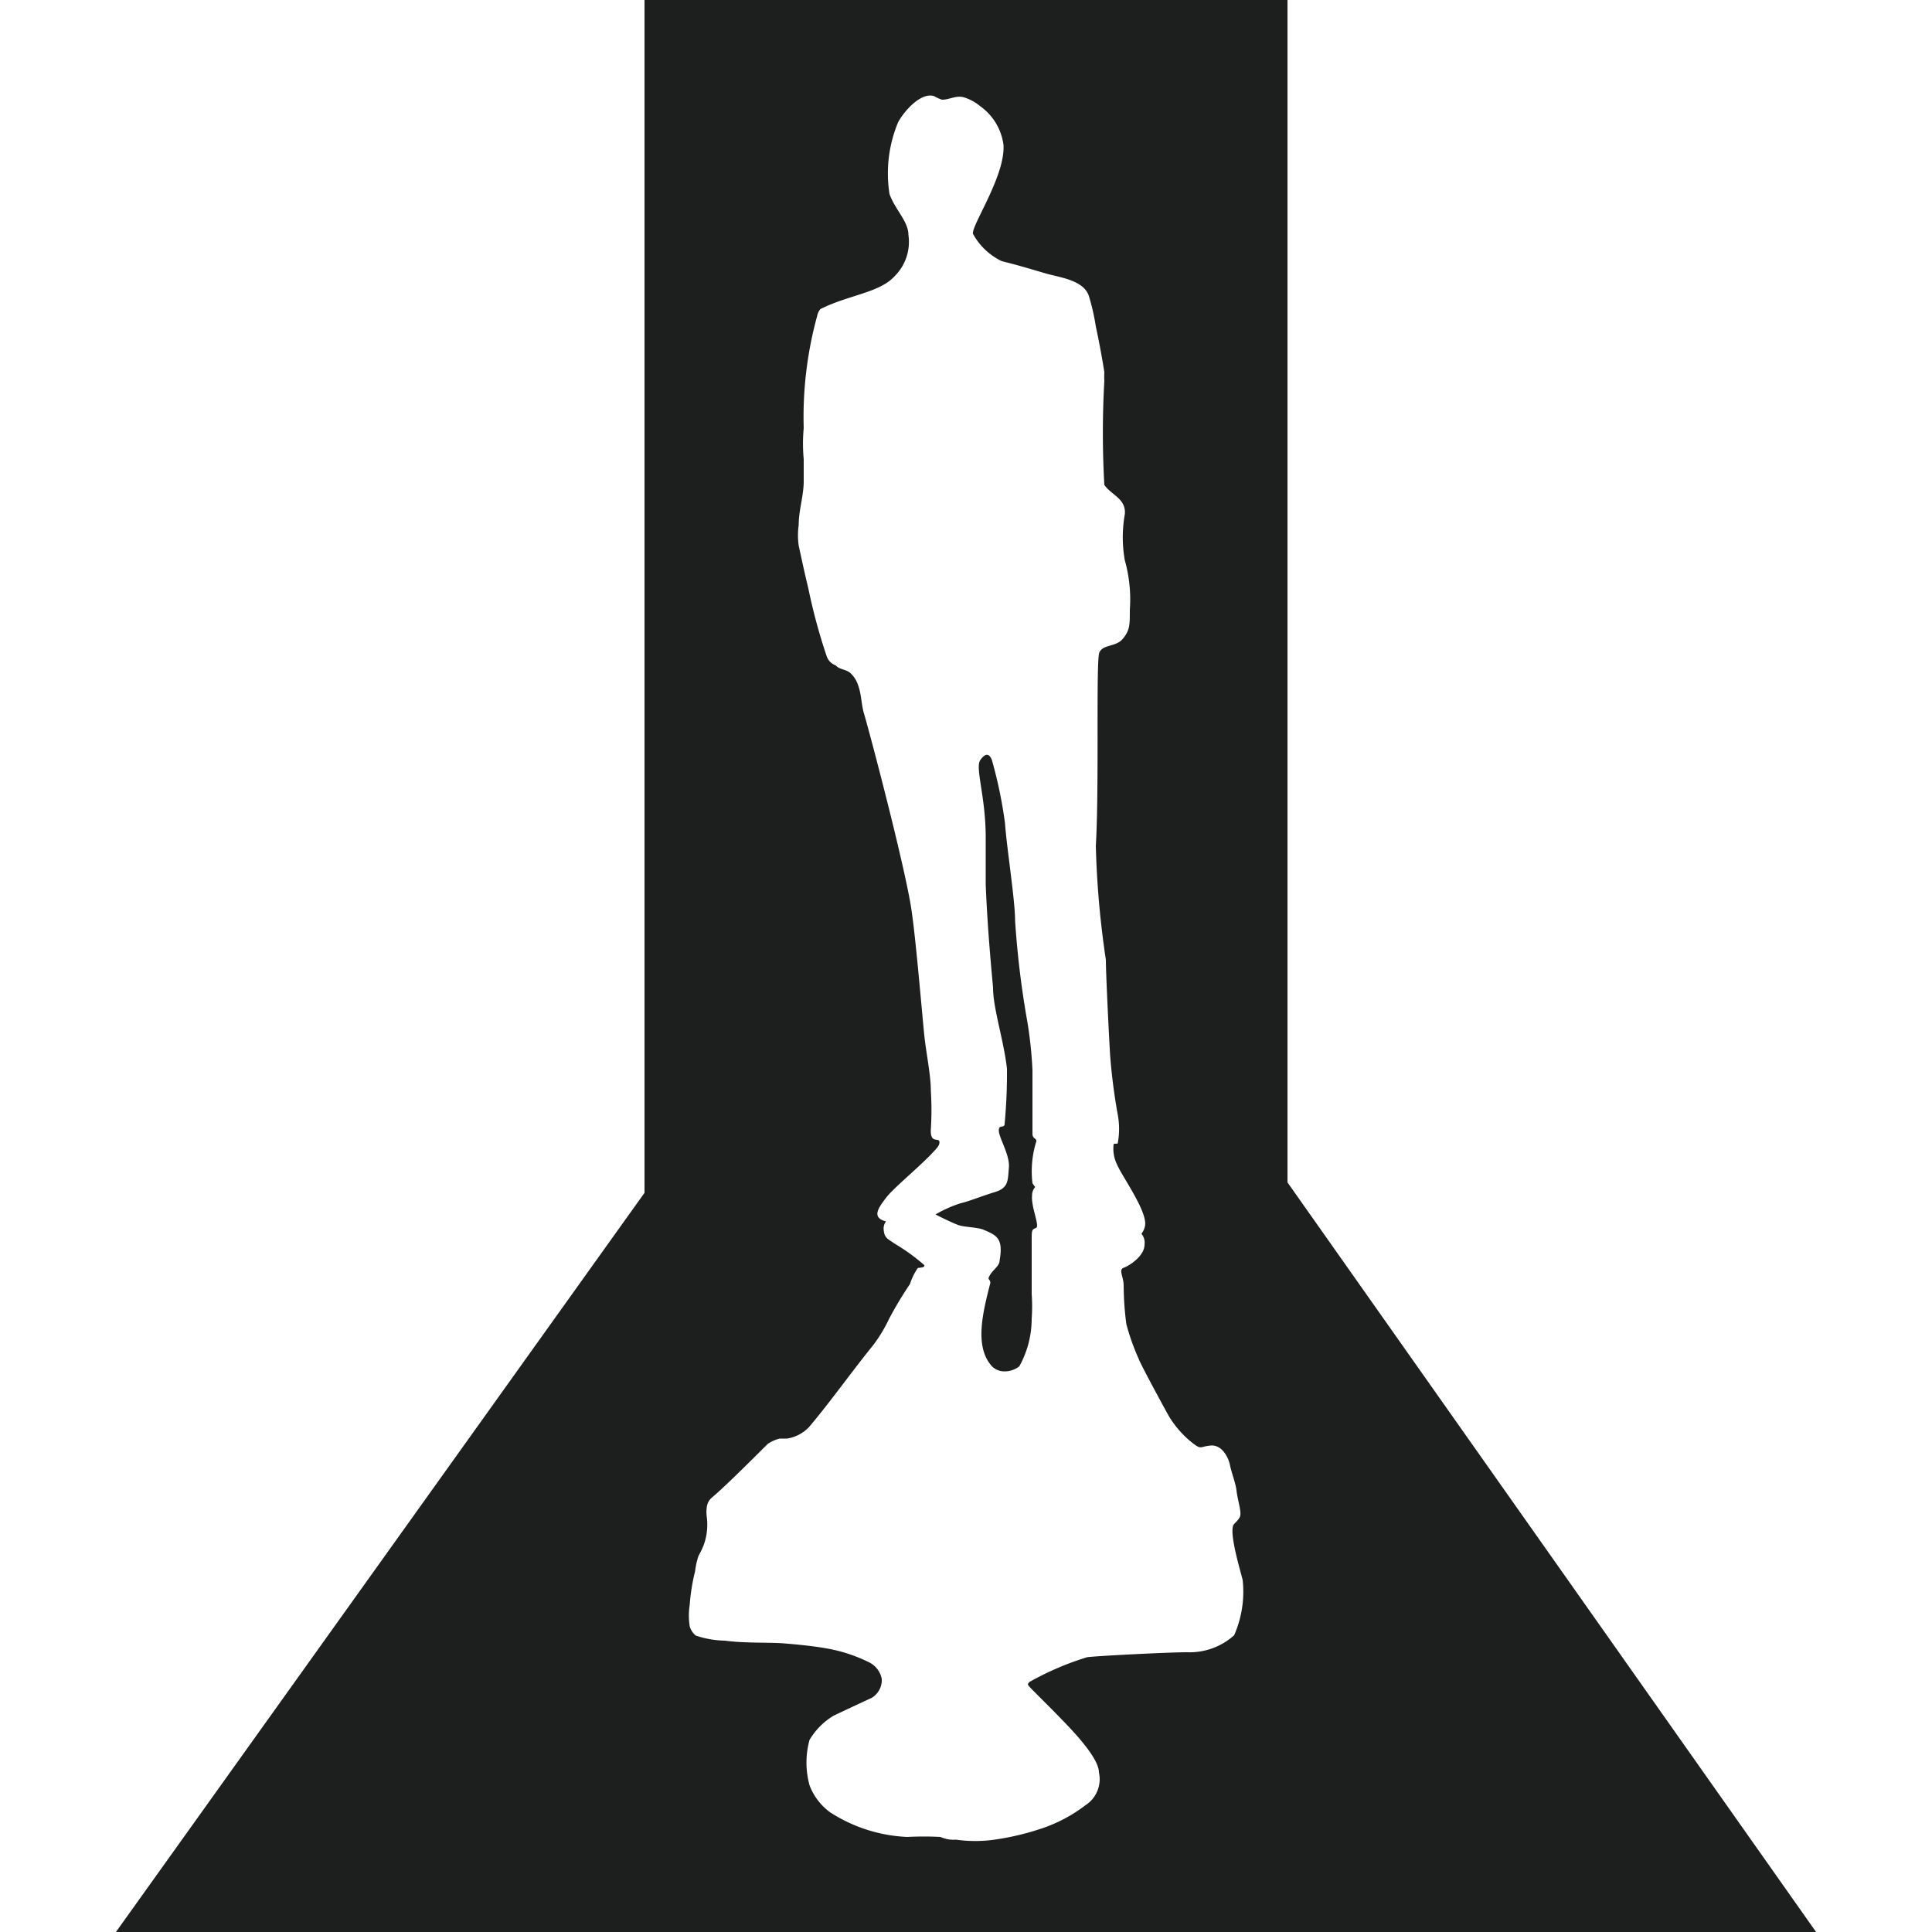
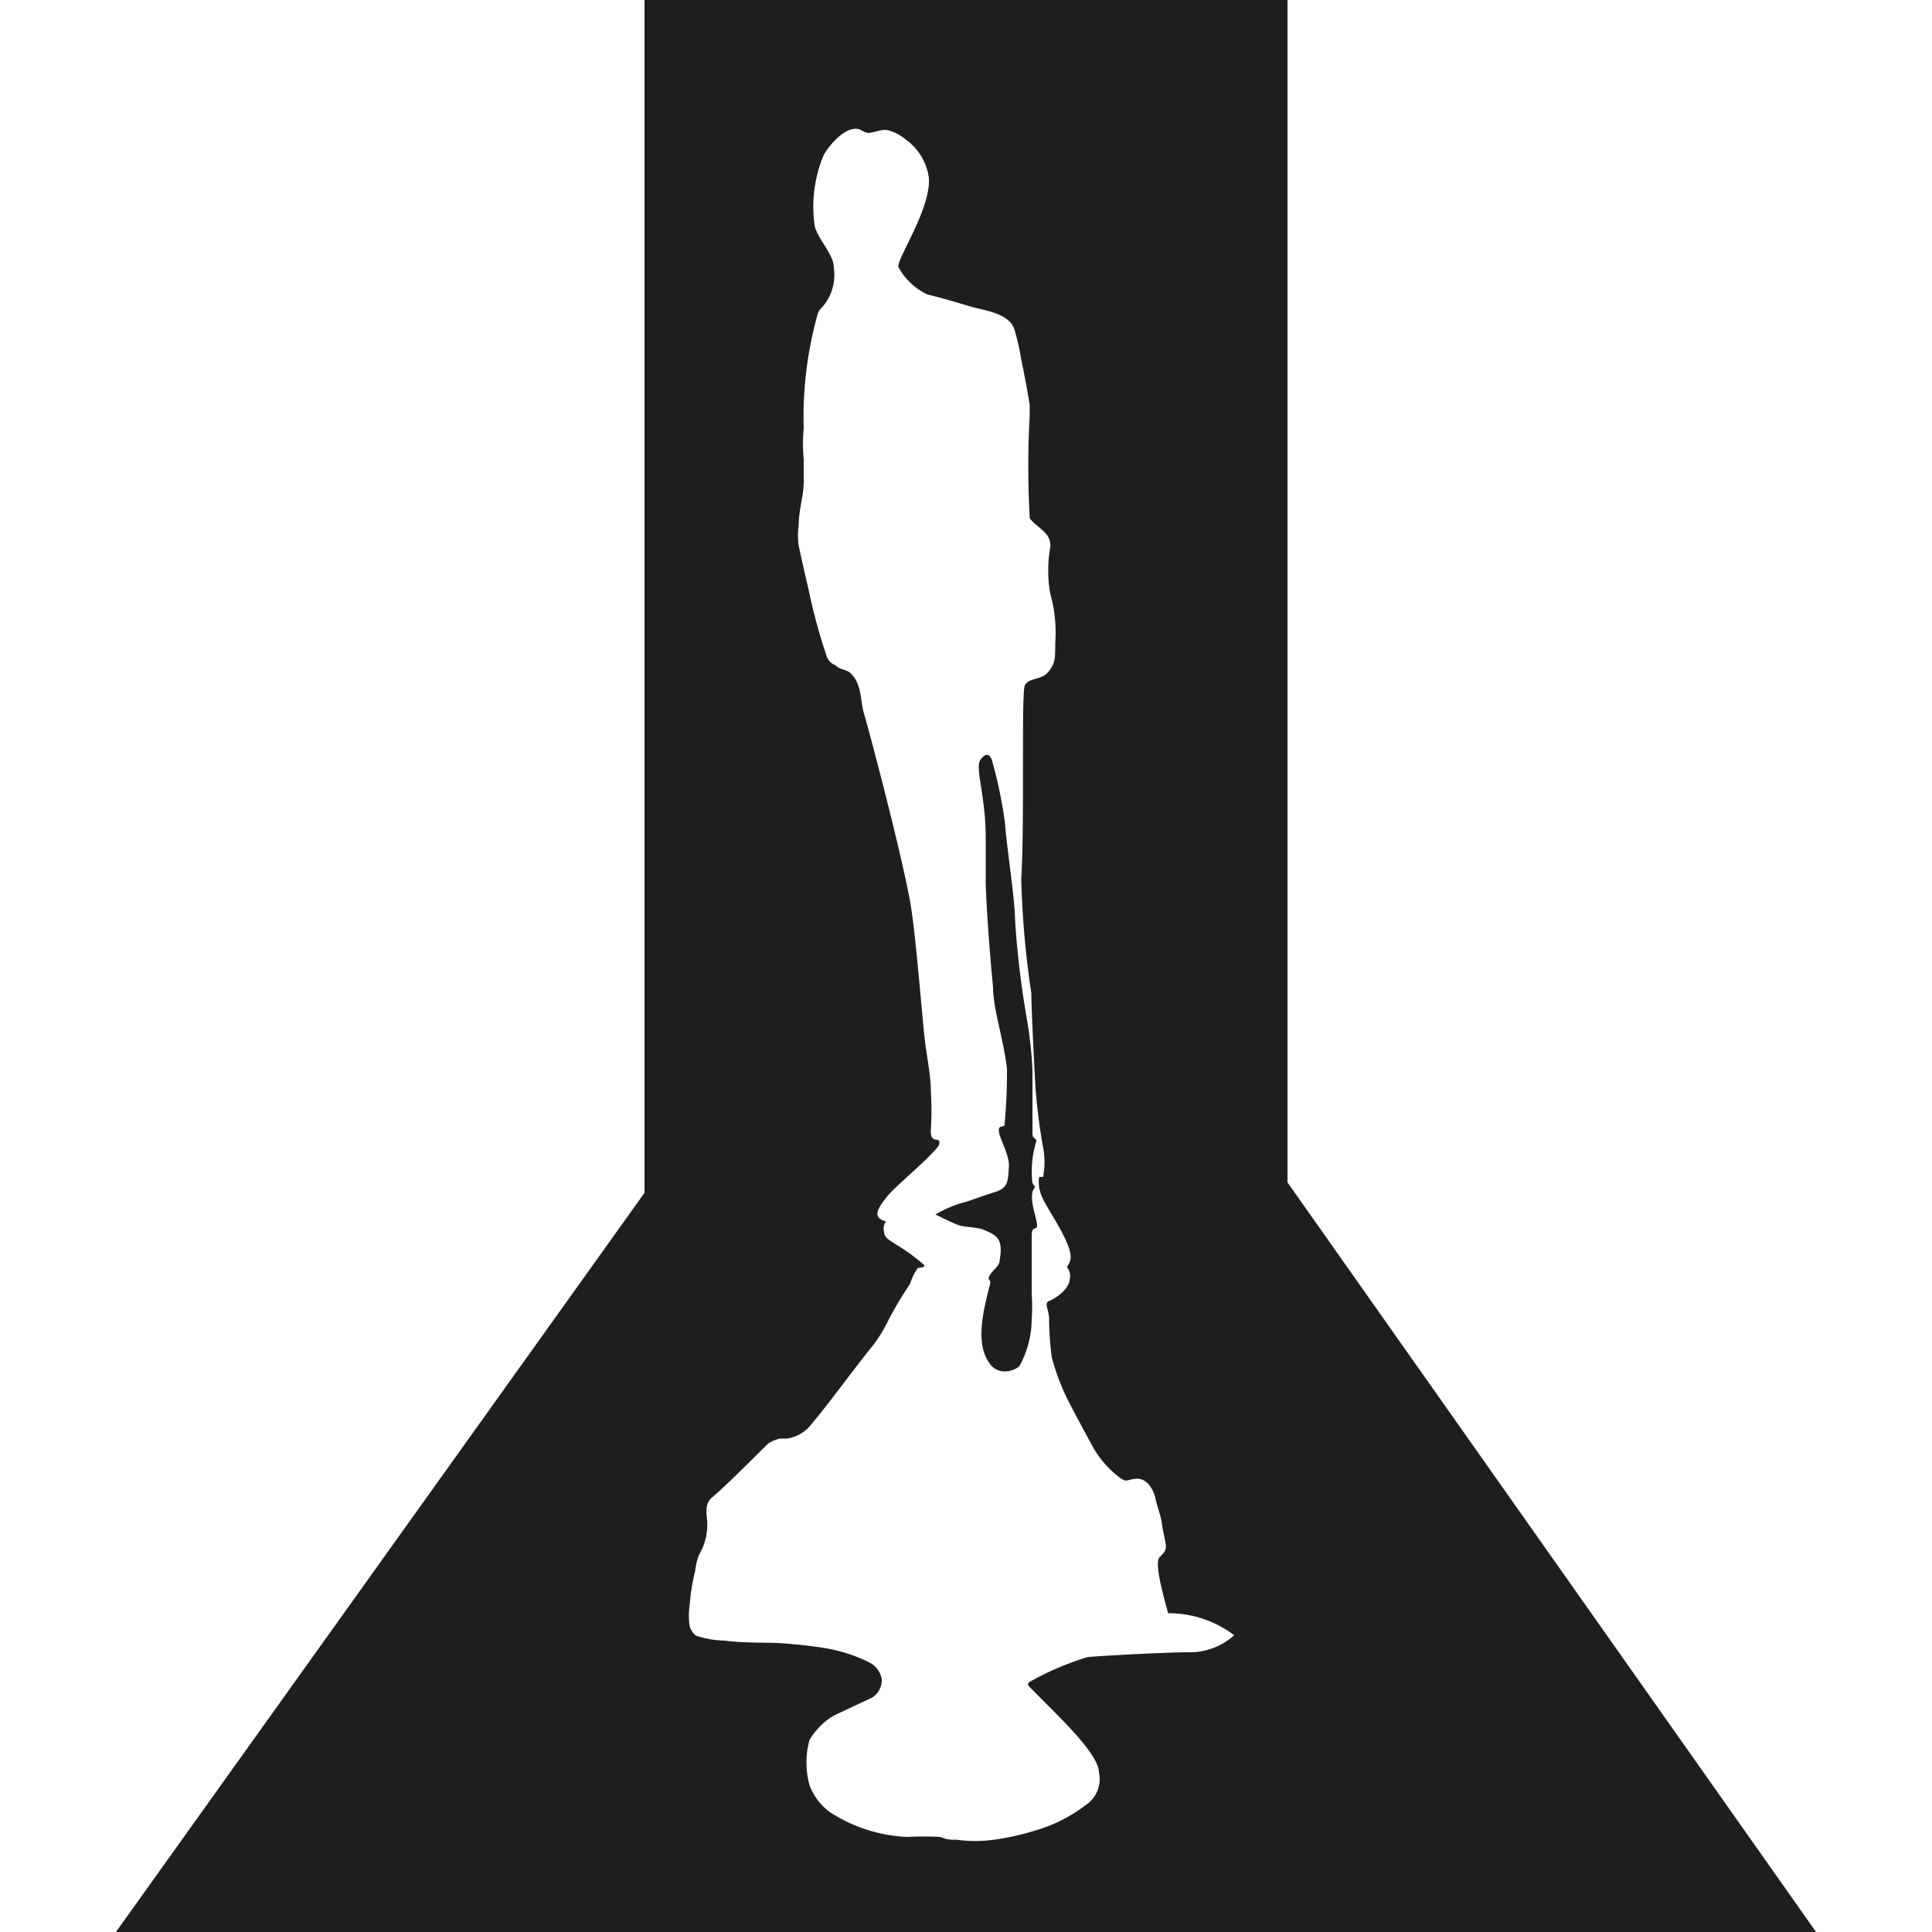
<svg xmlns="http://www.w3.org/2000/svg" viewBox="0 0 50 50">
  <defs>
    <style>.a{fill:#1d1e1e;fill-rule:evenodd;}</style>
  </defs>
-   <path class="a" d="M26.79,30.72a.855.855,0,0,1-.07-.1,2.589,2.589,0,0,1,.09-1.05c.05-.13-.1-.07-.09-.25V27.7a10.5,10.5,0,0,0-.14-1.3,23.8,23.8,0,0,1-.31-2.58c0-.53-.22-1.91-.26-2.51a11.477,11.477,0,0,0-.34-1.64c-.06-.16-.16-.2-.3,0s.14.94.14,2v1.22c.05,1.25.17,2.43.19,2.67,0,.54.28,1.37.36,2.1A14.025,14.025,0,0,1,26,29.08c0,.14-.16,0-.15.19s.29.63.26.95,0,.52-.36.63-.67.24-.89.29a3.316,3.316,0,0,0-.65.29s.45.23.61.28.46.05.62.11c.36.15.53.23.43.8,0,.17-.23.26-.29.47,0,0,.06.07.05.11-.17.68-.42,1.58,0,2.11a.444.444,0,0,0,.33.18.613.613,0,0,0,.42-.13,2.546,2.546,0,0,0,.32-1.23,4.557,4.557,0,0,0,0-.64V32.12c0-.28,0-.3.11-.34s-.13-.54-.1-.84A.328.328,0,0,1,26.79,30.72ZM33.32,0H16.68V30.87L3,50H47L33.32,30.6ZM31.94,42.32a1.721,1.721,0,0,1-1.22.44c-.5,0-2.44.1-2.59.13a7.548,7.548,0,0,0-1.49.64c-.05.06-.05.06,0,.12s.6.6.8.81,1,1,1,1.41a.8.8,0,0,1-.35.85,3.887,3.887,0,0,1-1.13.6,6.81,6.81,0,0,1-1.22.29,3.564,3.564,0,0,1-1,0,.81.81,0,0,1-.4-.07,8.223,8.223,0,0,0-.86,0,3.992,3.992,0,0,1-2-.64,1.538,1.538,0,0,1-.53-.7,2.212,2.212,0,0,1,0-1.17,1.81,1.81,0,0,1,.61-.62c.18-.09.87-.41,1-.47a.537.537,0,0,0,.26-.49.61.61,0,0,0-.35-.44,4.028,4.028,0,0,0-1.08-.35c-.34-.06-.74-.1-1.11-.13s-1,0-1.52-.07a2.519,2.519,0,0,1-.75-.13.47.47,0,0,1-.16-.24,1.813,1.813,0,0,1,0-.56,5.089,5.089,0,0,1,.14-.87,1.825,1.825,0,0,1,.09-.4,2.234,2.234,0,0,0,.13-.27,1.54,1.54,0,0,0,.08-.74.885.885,0,0,1,0-.23.381.381,0,0,1,.13-.26c.41-.34,1.43-1.38,1.46-1.4a1,1,0,0,1,.3-.13h.19a1,1,0,0,0,.57-.3c.58-.69,1.1-1.43,1.66-2.12a3.852,3.852,0,0,0,.41-.68,9.874,9.874,0,0,1,.54-.9,1.565,1.565,0,0,1,.2-.41c.03-.02.19,0,.17-.08a5.057,5.057,0,0,0-.76-.55c-.2-.14-.27-.15-.29-.36a.3.3,0,0,1,.06-.22c-.39-.1-.19-.36,0-.61s.76-.71,1.16-1.12c.15-.16.24-.24.22-.34s-.24.06-.22-.31a7.944,7.944,0,0,0,0-1c0-.43-.13-1-.18-1.54-.12-1.28-.24-2.69-.35-3.32-.22-1.24-1-4.21-1.19-4.87-.08-.24-.07-.51-.16-.76a.756.756,0,0,0-.2-.32c-.11-.1-.29-.09-.38-.2A.382.382,0,0,1,21.4,17a14.877,14.877,0,0,1-.48-1.77c-.09-.37-.17-.74-.25-1.11a1.882,1.882,0,0,1,0-.53c0-.37.12-.73.13-1.1v-.61a4.263,4.263,0,0,1,0-.8,9.858,9.858,0,0,1,.35-2.91A.387.387,0,0,1,21.23,8c.73-.37,1.54-.42,1.93-.86a1.25,1.25,0,0,0,.35-1.06c0-.35-.35-.66-.49-1.06a3.444,3.444,0,0,1,.22-1.85c.14-.27.59-.8.94-.68a.921.921,0,0,0,.2.09c.2,0,.36-.12.57-.06a1.249,1.249,0,0,1,.42.23,1.461,1.461,0,0,1,.6,1c.05.8-.83,2.08-.79,2.3a1.663,1.663,0,0,0,.75.71c.37.09.74.2,1.11.31s1,.17,1.14.59a5.643,5.643,0,0,1,.18.79c.07.32.17.85.22,1.18a2.206,2.206,0,0,0,0,.23,23.9,23.9,0,0,0,0,2.69c.18.26.57.36.53.76a3.4,3.4,0,0,0,0,1.19,3.737,3.737,0,0,1,.13,1.28c0,.4,0,.53-.18.75s-.52.14-.61.36,0,3.47-.09,5a23.7,23.7,0,0,0,.26,2.95c0,.4.09,2.17.11,2.47a14.962,14.962,0,0,0,.2,1.55,2.016,2.016,0,0,1,0,.71c0,.06-.1,0-.11.05a.926.926,0,0,0,.09.52c.13.31.81,1.24.72,1.6a.483.483,0,0,1-.09.19.35.35,0,0,1,.08.28c0,.3-.4.55-.54.6s0,.23,0,.46a7.976,7.976,0,0,0,.07,1,6.036,6.036,0,0,0,.32.9c.05.14.56,1.08.73,1.39a2.548,2.548,0,0,0,.67.79c.23.18.19.08.47.06s.45.3.49.5.15.48.17.66.09.43.1.55,0,.16-.16.32.16,1.2.22,1.45A2.805,2.805,0,0,1,31.94,42.32Z" />
+   <path class="a" d="M26.79,30.72a.855.855,0,0,1-.07-.1,2.589,2.589,0,0,1,.09-1.05c.05-.13-.1-.07-.09-.25V27.7a10.5,10.5,0,0,0-.14-1.3,23.8,23.8,0,0,1-.31-2.58c0-.53-.22-1.91-.26-2.51a11.477,11.477,0,0,0-.34-1.64c-.06-.16-.16-.2-.3,0s.14.94.14,2v1.22c.05,1.25.17,2.43.19,2.67,0,.54.28,1.37.36,2.1A14.025,14.025,0,0,1,26,29.08c0,.14-.16,0-.15.19s.29.63.26.95,0,.52-.36.63-.67.24-.89.29a3.316,3.316,0,0,0-.65.29s.45.23.61.28.46.05.62.11c.36.15.53.23.43.8,0,.17-.23.26-.29.47,0,0,.06.07.05.11-.17.68-.42,1.58,0,2.11a.444.444,0,0,0,.33.18.613.613,0,0,0,.42-.13,2.546,2.546,0,0,0,.32-1.23,4.557,4.557,0,0,0,0-.64V32.12c0-.28,0-.3.11-.34s-.13-.54-.1-.84A.328.328,0,0,1,26.79,30.72ZM33.32,0H16.68V30.87L3,50H47L33.32,30.6ZM31.94,42.32a1.721,1.721,0,0,1-1.22.44c-.5,0-2.44.1-2.59.13a7.548,7.548,0,0,0-1.49.64c-.05.06-.05.06,0,.12s.6.6.8.81,1,1,1,1.41a.8.8,0,0,1-.35.85,3.887,3.887,0,0,1-1.13.6,6.81,6.81,0,0,1-1.22.29,3.564,3.564,0,0,1-1,0,.81.81,0,0,1-.4-.07,8.223,8.223,0,0,0-.86,0,3.992,3.992,0,0,1-2-.64,1.538,1.538,0,0,1-.53-.7,2.212,2.212,0,0,1,0-1.17,1.81,1.81,0,0,1,.61-.62c.18-.09.87-.41,1-.47a.537.537,0,0,0,.26-.49.61.61,0,0,0-.35-.44,4.028,4.028,0,0,0-1.08-.35c-.34-.06-.74-.1-1.11-.13s-1,0-1.52-.07a2.519,2.519,0,0,1-.75-.13.47.47,0,0,1-.16-.24,1.813,1.813,0,0,1,0-.56,5.089,5.089,0,0,1,.14-.87,1.825,1.825,0,0,1,.09-.4,2.234,2.234,0,0,0,.13-.27,1.54,1.54,0,0,0,.08-.74.885.885,0,0,1,0-.23.381.381,0,0,1,.13-.26c.41-.34,1.43-1.38,1.46-1.4a1,1,0,0,1,.3-.13h.19a1,1,0,0,0,.57-.3c.58-.69,1.1-1.43,1.66-2.12a3.852,3.852,0,0,0,.41-.68,9.874,9.874,0,0,1,.54-.9,1.565,1.565,0,0,1,.2-.41c.03-.02.19,0,.17-.08a5.057,5.057,0,0,0-.76-.55c-.2-.14-.27-.15-.29-.36a.3.3,0,0,1,.06-.22c-.39-.1-.19-.36,0-.61s.76-.71,1.16-1.12c.15-.16.24-.24.22-.34s-.24.06-.22-.31a7.944,7.944,0,0,0,0-1c0-.43-.13-1-.18-1.54-.12-1.28-.24-2.69-.35-3.32-.22-1.24-1-4.21-1.19-4.87-.08-.24-.07-.51-.16-.76a.756.756,0,0,0-.2-.32c-.11-.1-.29-.09-.38-.2A.382.382,0,0,1,21.4,17a14.877,14.877,0,0,1-.48-1.77c-.09-.37-.17-.74-.25-1.11a1.882,1.882,0,0,1,0-.53c0-.37.12-.73.13-1.1v-.61a4.263,4.263,0,0,1,0-.8,9.858,9.858,0,0,1,.35-2.91A.387.387,0,0,1,21.23,8a1.25,1.25,0,0,0,.35-1.06c0-.35-.35-.66-.49-1.06a3.444,3.444,0,0,1,.22-1.85c.14-.27.59-.8.94-.68a.921.921,0,0,0,.2.09c.2,0,.36-.12.57-.06a1.249,1.249,0,0,1,.42.23,1.461,1.461,0,0,1,.6,1c.05.8-.83,2.08-.79,2.3a1.663,1.663,0,0,0,.75.71c.37.09.74.2,1.11.31s1,.17,1.14.59a5.643,5.643,0,0,1,.18.79c.07.32.17.85.22,1.18a2.206,2.206,0,0,0,0,.23,23.9,23.9,0,0,0,0,2.69c.18.26.57.36.53.76a3.4,3.4,0,0,0,0,1.19,3.737,3.737,0,0,1,.13,1.28c0,.4,0,.53-.18.75s-.52.14-.61.36,0,3.47-.09,5a23.7,23.7,0,0,0,.26,2.95c0,.4.09,2.17.11,2.47a14.962,14.962,0,0,0,.2,1.55,2.016,2.016,0,0,1,0,.71c0,.06-.1,0-.11.05a.926.926,0,0,0,.09.52c.13.31.81,1.24.72,1.6a.483.483,0,0,1-.09.19.35.35,0,0,1,.08.28c0,.3-.4.55-.54.6s0,.23,0,.46a7.976,7.976,0,0,0,.07,1,6.036,6.036,0,0,0,.32.9c.05.14.56,1.08.73,1.39a2.548,2.548,0,0,0,.67.79c.23.18.19.08.47.06s.45.3.49.5.15.48.17.66.09.43.1.55,0,.16-.16.32.16,1.2.22,1.45A2.805,2.805,0,0,1,31.94,42.32Z" />
</svg>